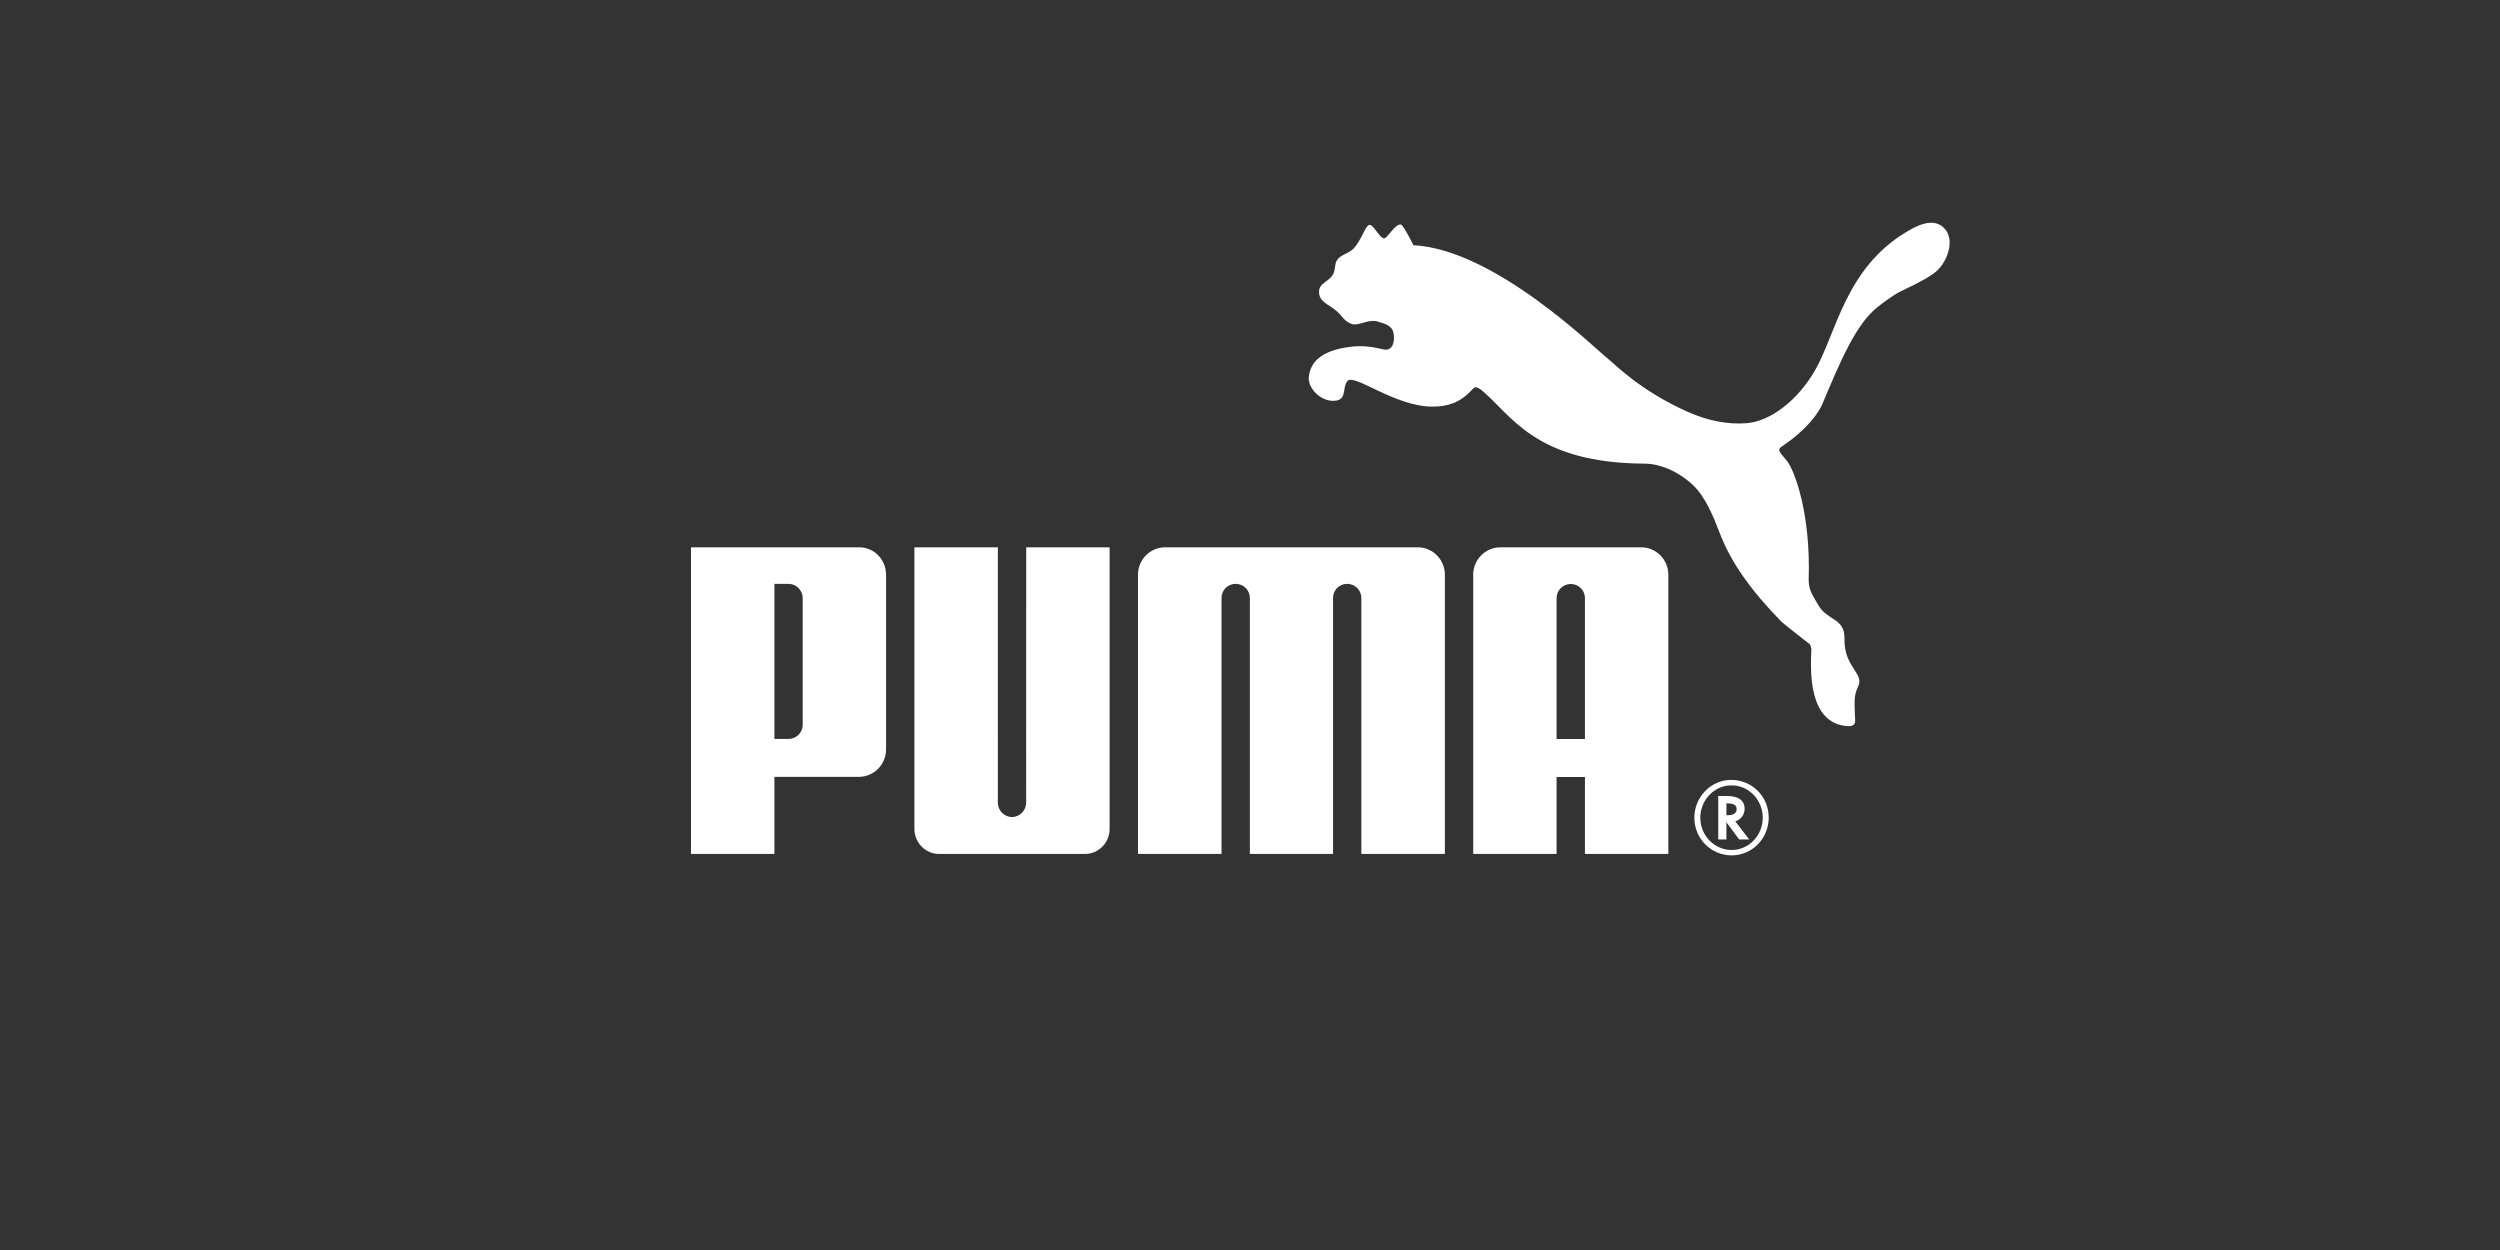
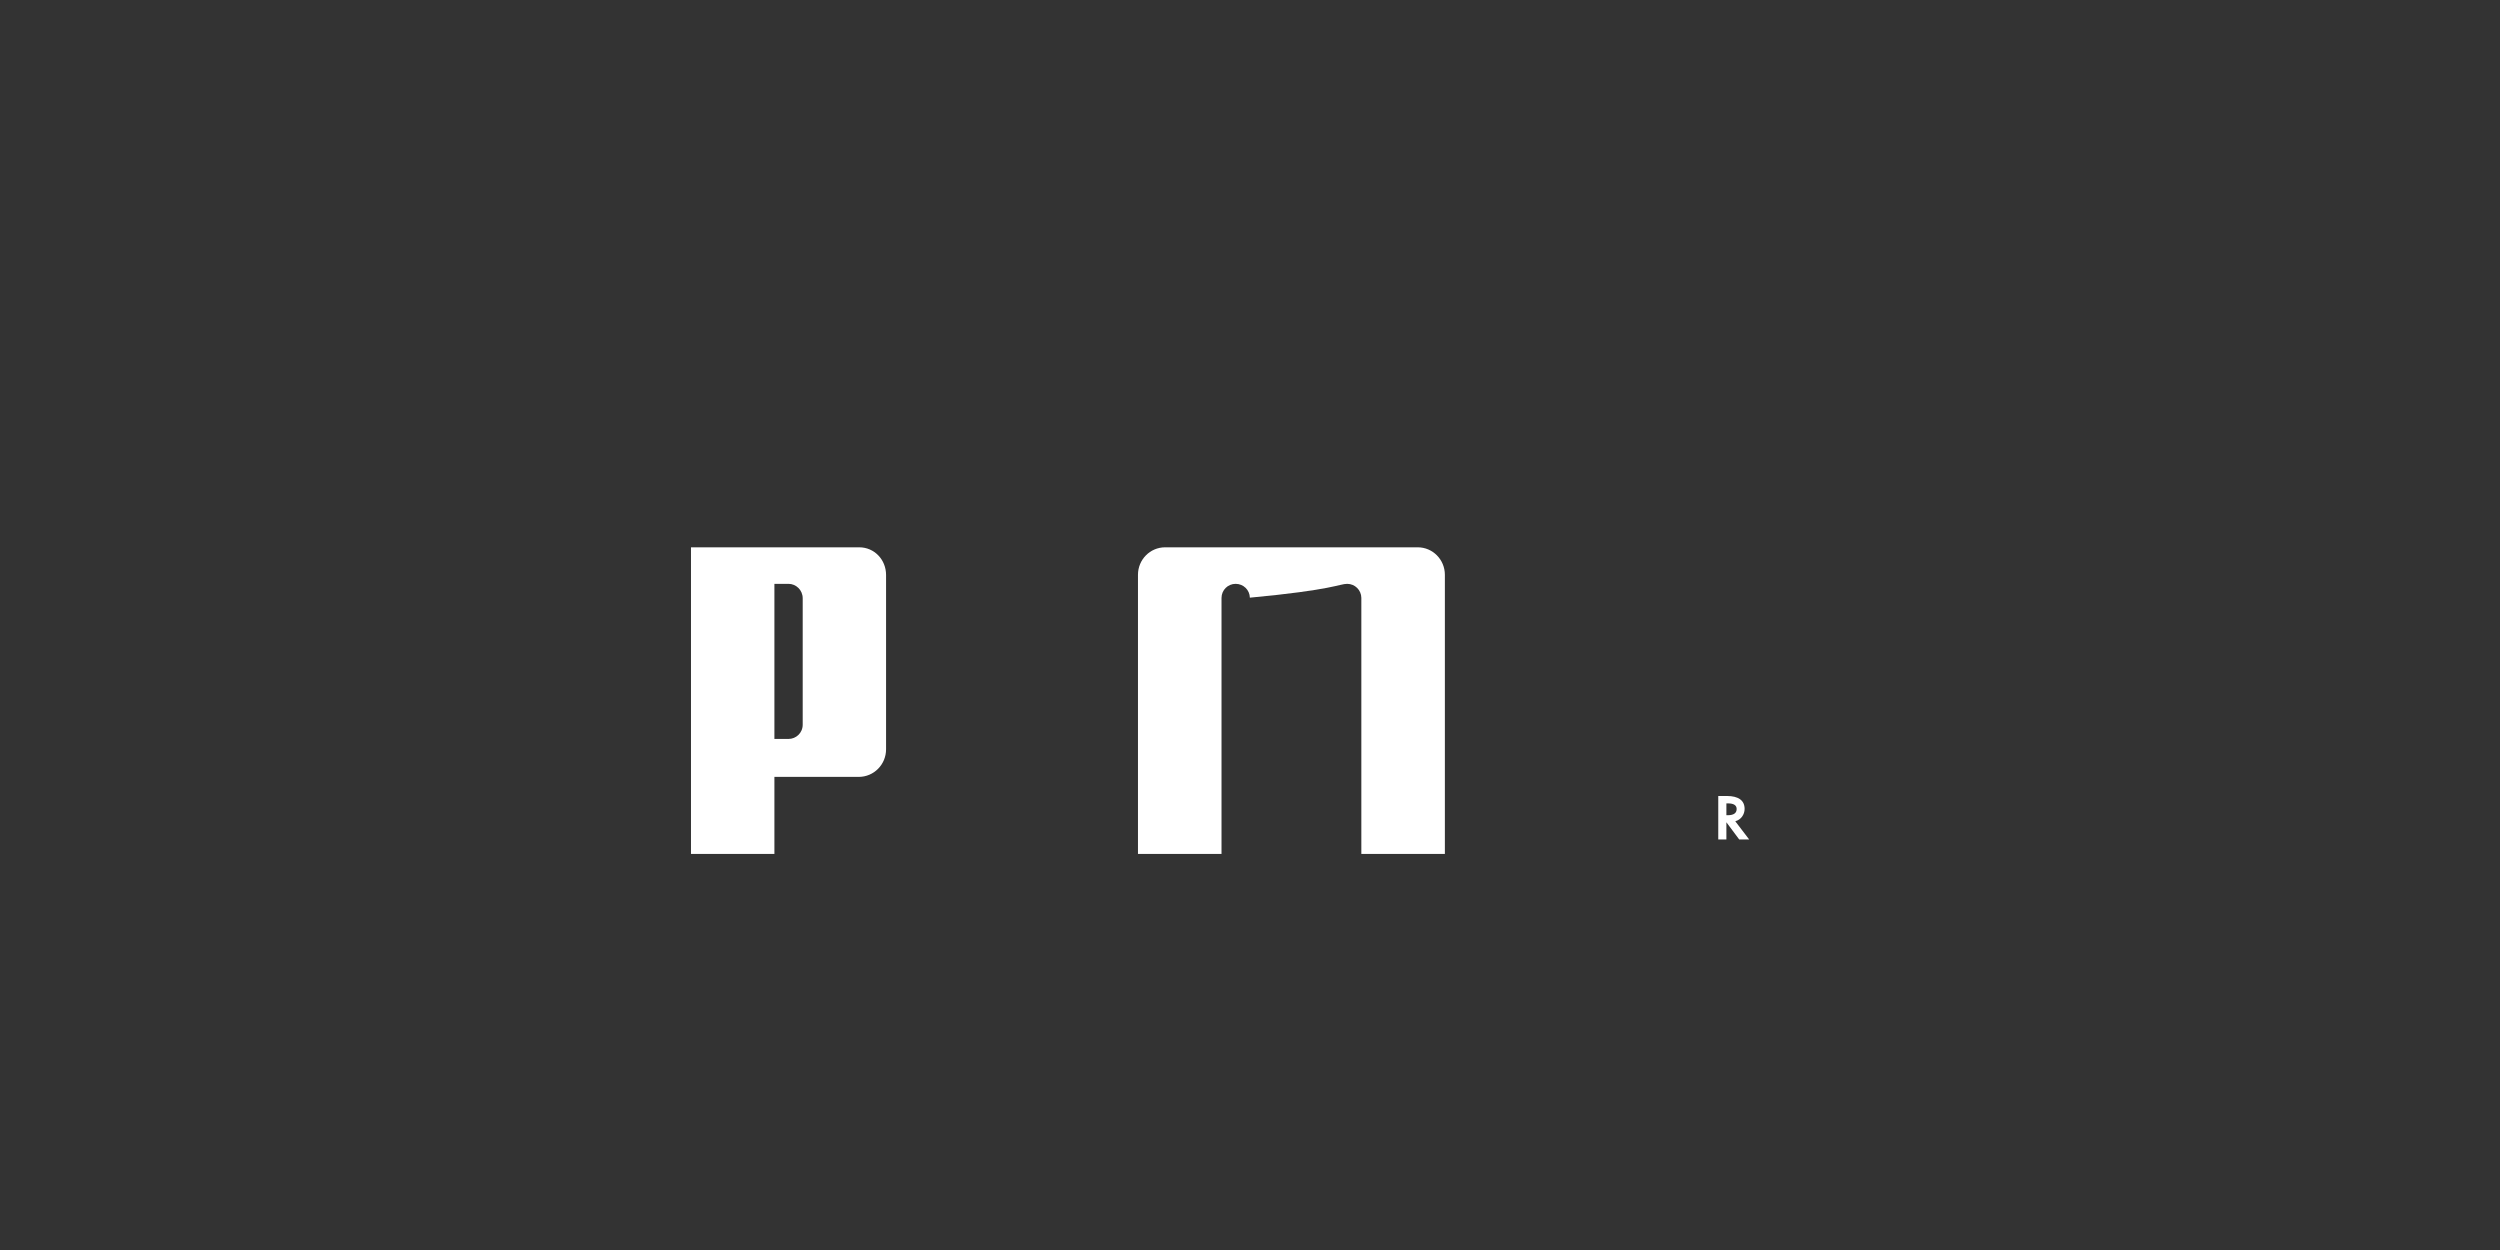
<svg xmlns="http://www.w3.org/2000/svg" width="160" height="80" viewBox="0 0 160 80" fill="none">
  <rect x="0" y="0" width="160" height="80" fill="#333333" stroke="none" />
-   <path d="M87.638 14.393C87.375 14.434 87.121 15.413 86.612 15.923C86.24 16.291 85.775 16.268 85.528 16.723C85.434 16.893 85.464 17.183 85.358 17.462C85.15 18.019 84.418 18.069 84.418 18.676C84.415 19.331 85.028 19.457 85.559 19.922C85.974 20.296 86.014 20.554 86.516 20.736C86.944 20.883 87.581 20.402 88.155 20.575C88.626 20.717 89.078 20.819 89.184 21.307C89.278 21.757 89.178 22.455 88.606 22.374C88.414 22.352 87.579 22.069 86.552 22.179C85.315 22.32 83.902 22.728 83.764 24.12C83.688 24.898 84.642 25.816 85.563 25.629C86.2 25.503 85.899 24.745 86.246 24.377C86.701 23.905 89.278 26.023 91.673 26.023C92.682 26.023 93.432 25.766 94.177 24.979C94.246 24.919 94.331 24.79 94.439 24.782C94.54 24.79 94.718 24.89 94.776 24.934C96.706 26.498 98.164 29.636 105.255 29.673C106.252 29.678 107.388 30.158 108.316 31.012C109.143 31.784 109.627 32.984 110.097 34.202C110.806 36.029 112.078 37.807 114.007 39.785C114.112 39.892 115.699 41.136 115.826 41.23C115.846 41.242 115.963 41.523 115.922 41.681C115.875 42.867 115.704 46.316 118.253 46.472C118.877 46.504 118.713 46.062 118.713 45.757C118.712 45.157 118.603 44.56 118.917 43.945C119.347 43.099 118.006 42.709 118.046 40.881C118.073 39.517 116.938 39.75 116.362 38.711C116.03 38.109 115.735 37.789 115.756 37.053C115.886 32.91 114.882 30.188 114.382 29.519C113.991 29.015 113.668 28.814 114.026 28.58C116.153 27.163 116.636 25.844 116.636 25.844C117.767 23.161 118.784 20.712 120.187 19.633C120.469 19.411 121.194 18.865 121.639 18.65C122.947 18.028 123.637 17.651 124.017 17.278C124.618 16.686 125.093 15.453 124.517 14.705C123.8 13.782 122.56 14.515 122.012 14.842C118.101 17.183 117.525 21.314 116.171 23.685C115.09 25.581 113.333 26.972 111.762 27.086C110.583 27.174 109.314 26.934 108.05 26.374C104.975 25.015 103.292 23.259 102.896 22.948C102.07 22.305 95.657 15.955 90.461 15.695C90.461 15.695 89.816 14.393 89.654 14.371C89.274 14.323 88.885 15.15 88.606 15.246C88.344 15.334 87.903 14.35 87.638 14.393Z" fill="white" />
-   <path d="M64.766 52.294C64.277 52.282 63.862 51.877 63.862 51.376L63.863 35.028H58.522V53.049C58.522 53.932 59.231 54.653 60.101 54.653H69.437C70.314 54.653 71.015 53.932 71.015 53.049V35.028H65.678L65.673 51.376C65.673 51.877 65.258 52.282 64.766 52.294Z" fill="white" />
-   <path d="M82.65 35.028H74.566C73.609 35.028 72.83 35.813 72.83 36.788V54.653H78.177V38.265C78.18 37.763 78.583 37.366 79.08 37.366C79.579 37.366 79.979 37.754 79.991 38.251V54.653H85.316V38.251C85.322 37.754 85.722 37.366 86.22 37.366C86.714 37.366 87.122 37.763 87.126 38.265V54.653H92.472V36.788C92.472 35.813 91.692 35.028 90.736 35.028H82.65Z" fill="white" />
+   <path d="M82.65 35.028H74.566C73.609 35.028 72.83 35.813 72.83 36.788V54.653H78.177V38.265C78.18 37.763 78.583 37.366 79.08 37.366C79.579 37.366 79.979 37.754 79.991 38.251V54.653V38.251C85.322 37.754 85.722 37.366 86.22 37.366C86.714 37.366 87.122 37.763 87.126 38.265V54.653H92.472V36.788C92.472 35.813 91.692 35.028 90.736 35.028H82.65Z" fill="white" />
  <path d="M51.373 38.3C51.377 37.754 50.936 37.366 50.469 37.366H49.562V47.292H50.469C50.94 47.292 51.377 46.913 51.373 46.37V38.3ZM54.957 49.721H49.562V54.653H44.223V35.028H54.992C55.956 35.028 56.708 35.818 56.708 36.796V47.954C56.708 48.933 55.926 49.721 54.957 49.721Z" fill="white" />
-   <path d="M110.793 50.264C109.72 50.264 108.819 51.2 108.819 52.334C108.819 53.471 109.72 54.399 110.827 54.399C111.925 54.399 112.815 53.471 112.815 52.334C112.815 51.197 111.925 50.264 110.827 50.264H110.793ZM113.197 52.327C113.197 53.66 112.138 54.744 110.827 54.744C109.502 54.744 108.438 53.668 108.438 52.327C108.438 51.012 109.502 49.913 110.788 49.913C112.138 49.913 113.197 50.979 113.197 52.327Z" fill="white" />
  <path d="M110.579 52.174C110.951 52.174 111.146 52.041 111.146 51.775C111.146 51.539 110.957 51.417 110.596 51.417H110.489V52.174H110.579ZM111.946 53.725H111.309L110.489 52.625V53.725H109.969V50.943H110.516C111.26 50.943 111.655 51.227 111.655 51.769C111.655 52.131 111.422 52.451 111.096 52.547L111.058 52.561L111.946 53.725Z" fill="white" />
-   <path d="M101.436 47.296V38.259C101.423 37.759 101.024 37.376 100.526 37.376C100.033 37.376 99.625 37.775 99.621 38.273V47.296H101.436ZM101.436 54.653V49.726H99.621V54.653H94.285V36.788C94.285 35.813 95.064 35.028 96.021 35.028H105.036C105.995 35.028 106.774 35.813 106.774 36.788V54.653H101.436Z" fill="white" />
</svg>